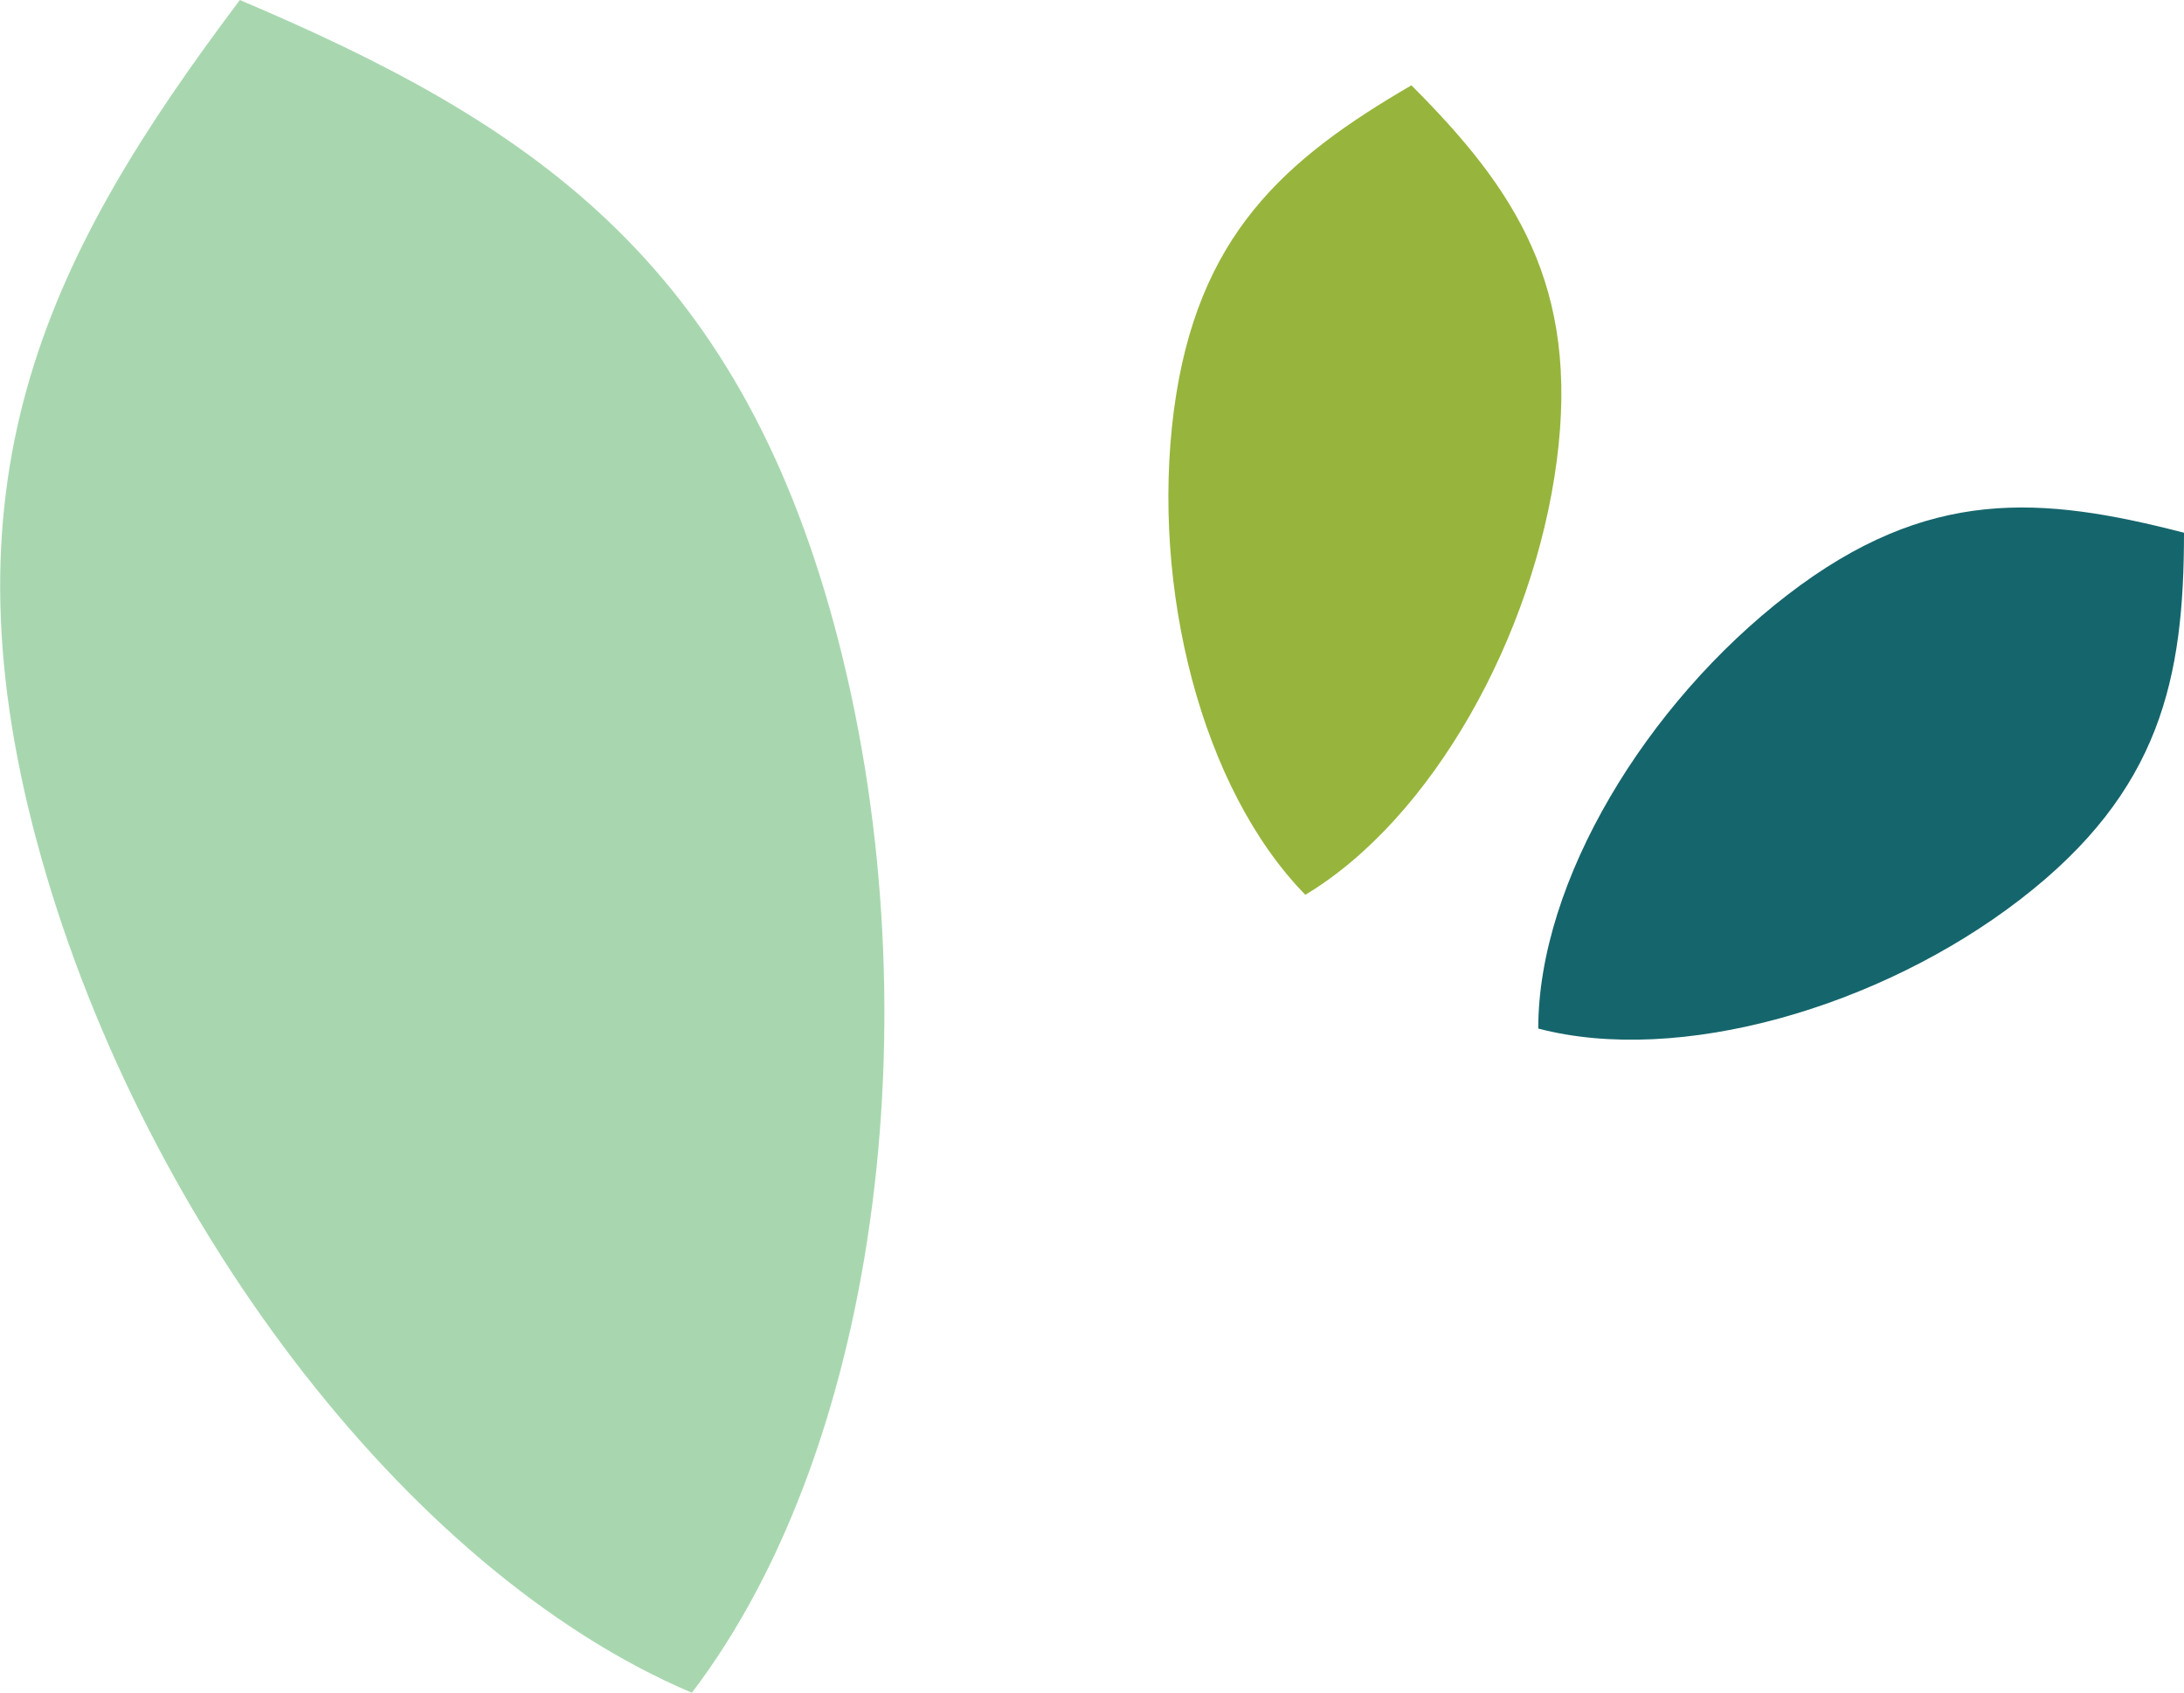
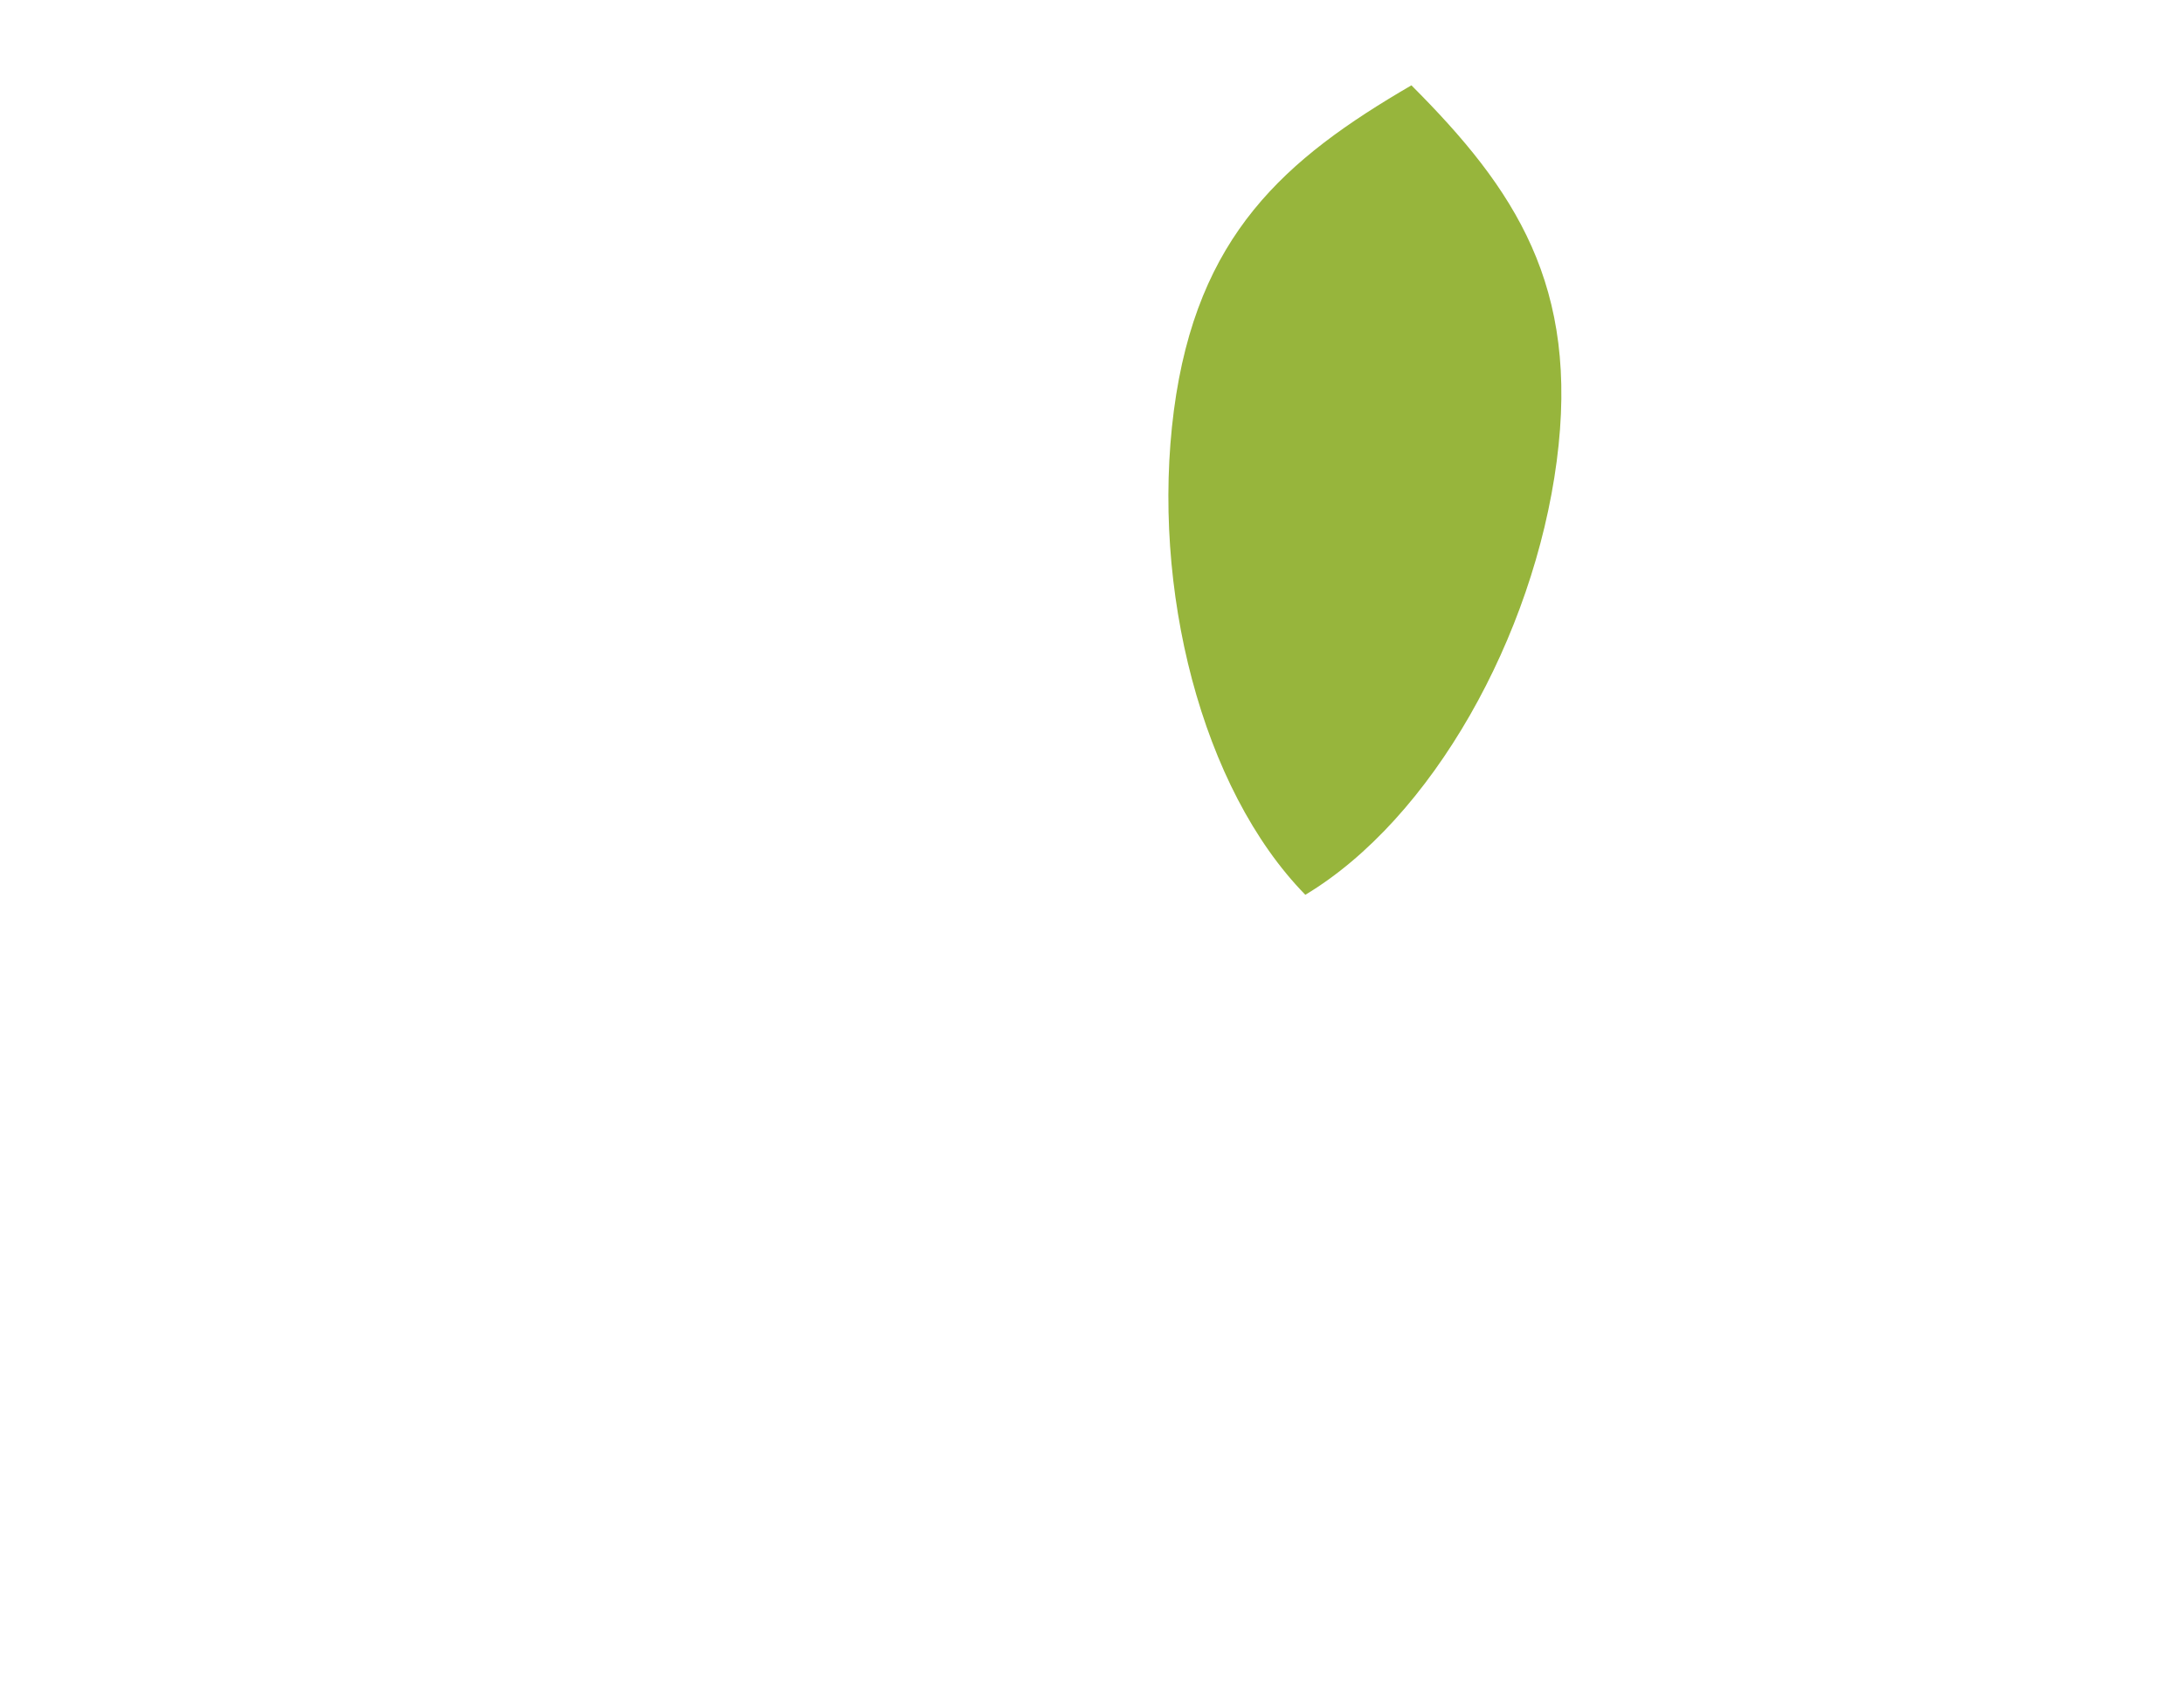
<svg xmlns="http://www.w3.org/2000/svg" version="1.1" id="Layer_1_copy" x="0px" y="0px" viewBox="0 0 94.7 73.4" style="enable-background:new 0 0 94.7 73.4;" xml:space="preserve">
  <style type="text/css"> .st0{fill:#97B53C;} .st1{fill:#A8D7AF;} .st2{fill:#15656C;} </style>
  <g>
    <g>
      <path class="st0" d="M50.9,17.8c1-7.6,4.8-10.9,10.3-14.1c4.5,4.5,7.3,8.7,6.3,16.3s-5.4,15.5-10.9,18.8 C52.1,34.2,49.9,25.5,50.9,17.8z" />
    </g>
    <g>
      <g>
        <g>
-           <path class="st1" d="M36.2,27.2C31.9,11.2,22.9,5.3,10.4,0C2.2,10.9-2.7,20.5,1.6,36.5S17.5,68.1,30,73.4 C38.3,62.5,40.5,43.2,36.2,27.2z" />
-         </g>
+           </g>
      </g>
    </g>
    <g>
-       <path class="st2" d="M87.6,39c6.1-4.7,7.1-9.6,7.1-15.9c-6.2-1.6-11.1-2-17.2,2.7S66.7,38.2,66.7,44.6 C72.8,46.2,81.5,43.7,87.6,39z" />
-     </g>
+       </g>
  </g>
</svg>